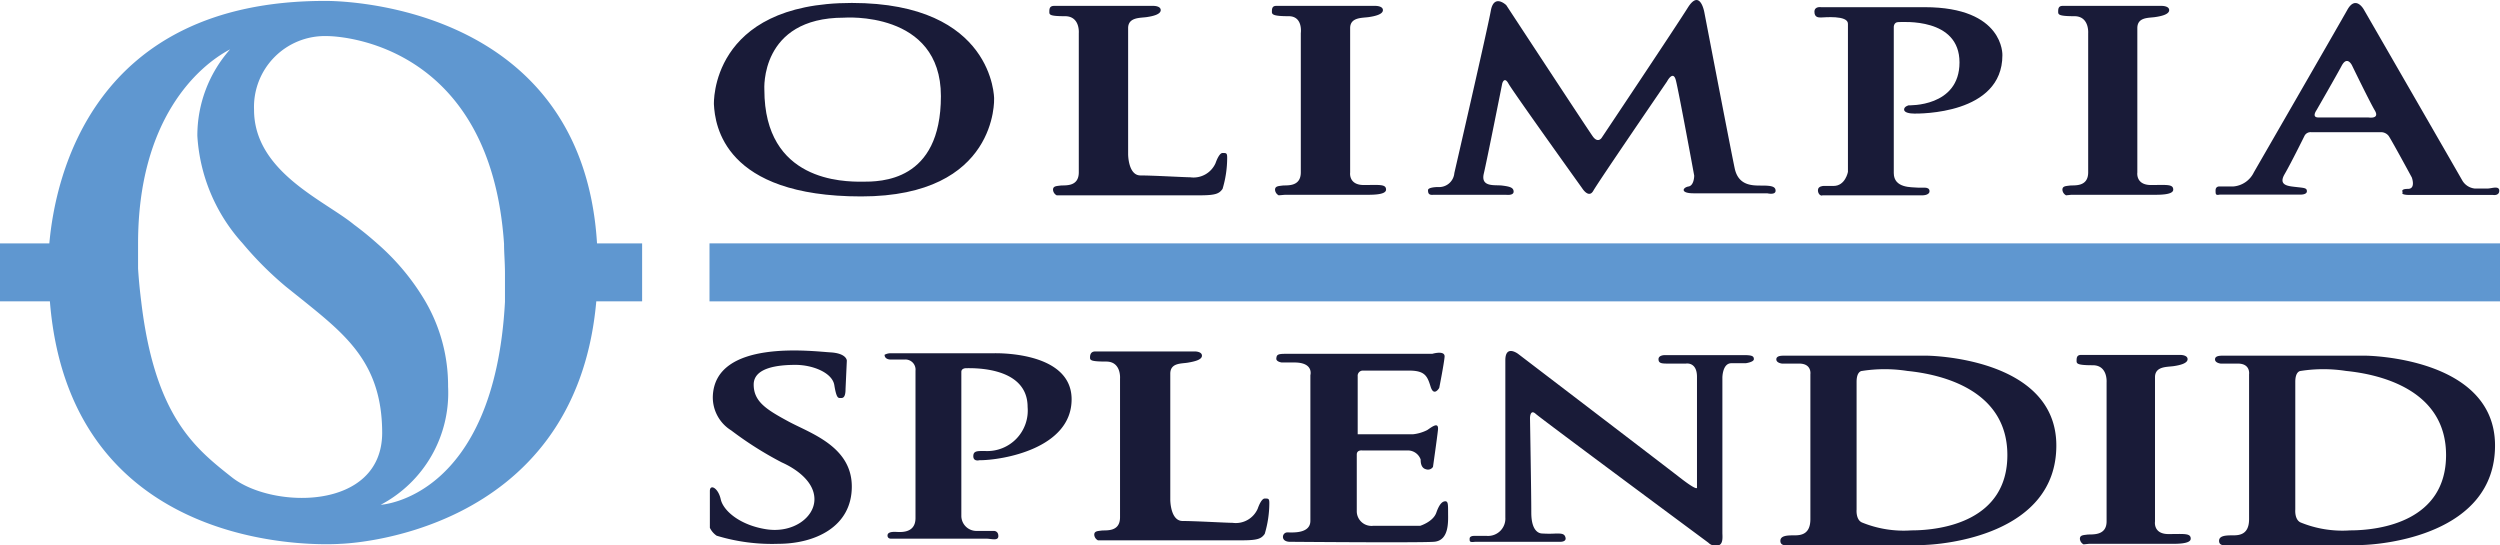
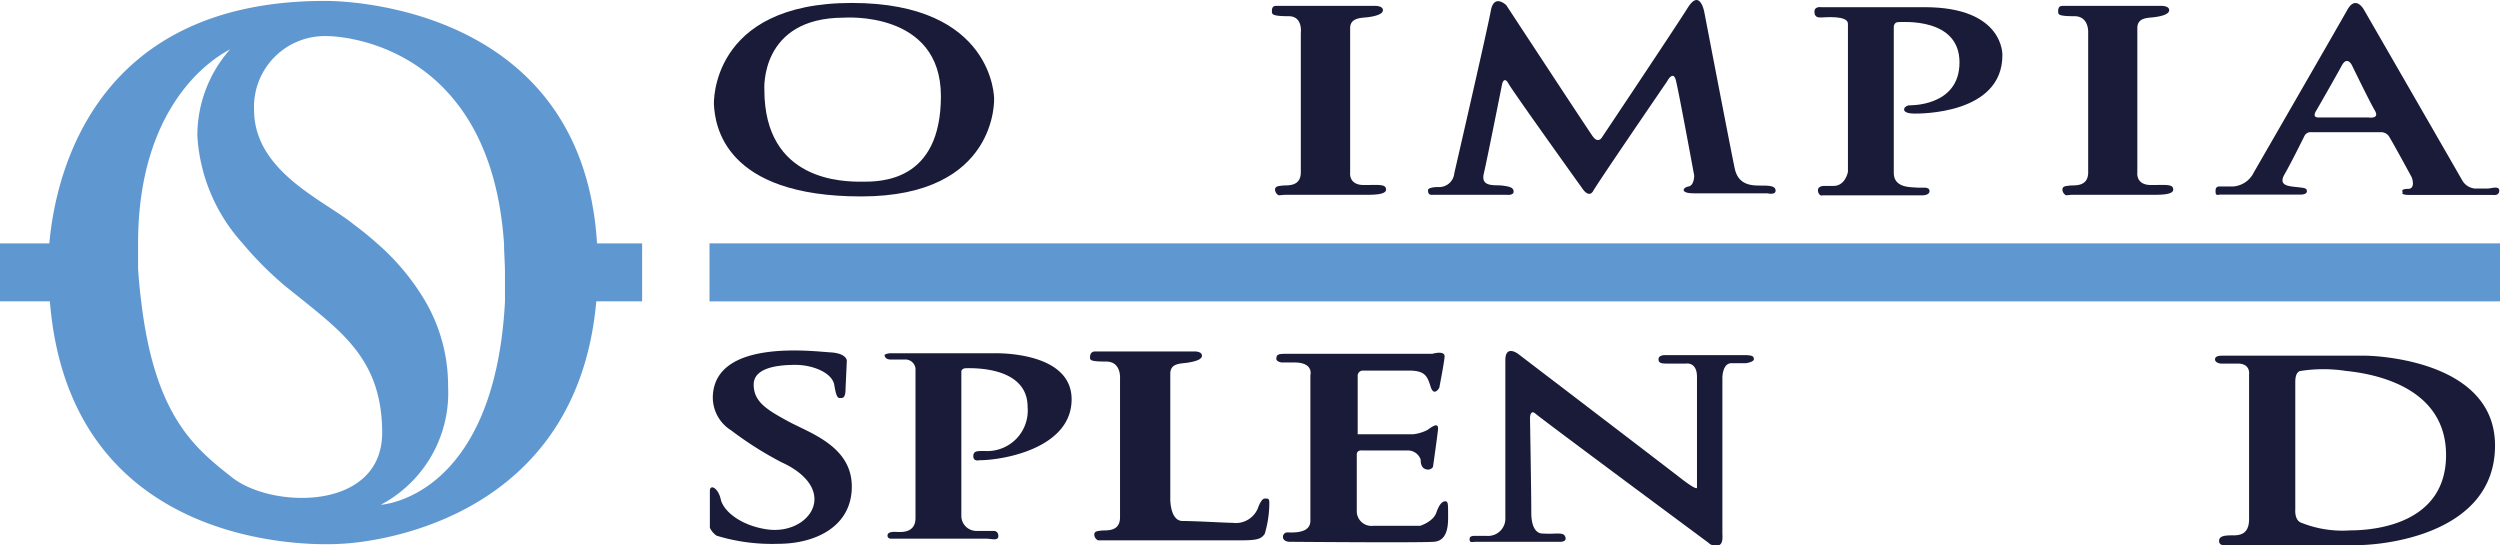
<svg xmlns="http://www.w3.org/2000/svg" id="Layer_1" data-name="Layer 1" viewBox="0 0 135.8 29.62">
  <defs>
    <style>
      .cls-1 {
        fill: #191b38;
      }

      .cls-2 {
        fill: #5f97d0;
      }
    </style>
  </defs>
  <title>TUTTI-I-LOGHI</title>
  <g>
    <g>
      <path class="cls-1" d="M54,5.35S54,.16,46.27.16s-7.49,5.51-7.49,5.51c.06,1.14.55,5,8,5S54,5.35,54,5.35ZM46.83,9.87c-1,0-5.31,0-5.31-5,0,0-.26-3.91,4.32-3.91,0,0,5.27-.41,5.27,4.26S47.82,9.87,46.83,9.87Z" />
-       <path class="cls-1" d="M57.26.32h5.41s.38,0,.38.23-.42.33-.77.38-1,0-1,.6V8.38s0,1.15.67,1.15,2.4.1,2.7.1a1.31,1.31,0,0,0,1.38-.77s.18-.55.38-.55.25,0,.25.25a5.88,5.88,0,0,1-.25,1.7c-.18.25-.35.35-1.23.35H57.4a.37.37,0,0,1-.2-.3c0-.2.17-.2.4-.23s1,.1,1-.72V1.8s.08-.92-.75-.92S57,.8,57,.65,57,.32,57.26.32Z" />
      <path class="cls-1" d="M69.46,10.61a.37.37,0,0,1-.2-.3c0-.2.18-.2.4-.23s1,.1,1-.72V1.8S70.79.88,70,.88,69.09.8,69.09.65s0-.33.23-.33h5.41s.39,0,.39.23-.43.33-.78.38-1,0-1,.6V9.37s-.1.68.74.68,1.21-.06,1.21.25-.85.28-1.21.28H69.81Z" />
      <path class="cls-1" d="M112.23,10.61a.37.37,0,0,1-.2-.3c0-.2.17-.2.4-.23s1,.1,1-.72V1.8s.07-.92-.75-.92-.88-.08-.88-.23,0-.33.24-.33h5.4s.39,0,.39.23-.42.33-.78.38-.95,0-.95.6V9.37s-.1.68.74.68,1.21-.06,1.21.25-.84.28-1.21.28h-4.32Z" />
      <path class="cls-1" d="M77.87,10.58H81.8s.42.06.42-.17-.23-.28-.62-.33-1.18.11-1-.65,1-4.89,1-4.89.11-.42.34,0,4,5.68,4,5.68.36.59.61.14,4-5.93,4-5.93.33-.64.48-.08,1,5.19,1,5.19,0,.54-.31.59-.48.37.28.37h4s.45.11.45-.14-.28-.28-.78-.28-1.24,0-1.44-.93S92.58.67,92.58.67s-.23-1.32-.9-.25S87,7.49,87,7.49s-.2.31-.48-.08S81.82.28,81.82.28s-.67-.65-.84.31S79,9.4,79,9.4a.83.83,0,0,1-.89.76s-.54,0-.54.17S77.61,10.61,77.87,10.58Z" />
      <path class="cls-1" d="M99,10.61h5.44s.4,0,.37-.25-.42-.14-.68-.17-1.26.05-1.26-.79V1.46s0-.26.25-.26,3.32-.25,3.32,2.19-2.76,2.33-2.76,2.33-.25.06-.25.23.31.22.56.22,4.78.06,4.78-3.17c0,0,.11-2.61-4.22-2.61H98.92s-.36-.06-.36.25.22.31.36.31,1.46-.14,1.46.34V9.34s-.14.76-.78.76h-.54s-.31,0-.31.23S98.92,10.66,99,10.61Z" />
      <path class="cls-1" d="M135.14,10.24h-.72a.89.89,0,0,1-.67-.44c-.23-.41-5.34-9.27-5.34-9.27s-.44-.82-.9,0-5.08,8.83-5.08,8.83a1.36,1.36,0,0,1-1.13.77h-.77s-.18,0-.18.21,0,.28.23.23H125s.31,0,.31-.18-.13-.18-.57-.23-1-.08-.64-.7,1.08-2.08,1.08-2.08a.37.37,0,0,1,.36-.2h3.82a.53.53,0,0,1,.39.2c.15.21,1.26,2.26,1.26,2.26s.23.62-.21.62-.28.18-.28.18-.18.15.38.15h4.52s.34.06.34-.23S135.34,10.24,135.14,10.24Zm-6.49-3.86h-2.72c-.38,0-.1-.39-.1-.39s1.06-1.84,1.37-2.42.57,0,.57,0S128.71,5.51,129,6,128.65,6.38,128.65,6.38Z" />
    </g>
    <g>
      <path class="cls-1" d="M59.5,19.09h5.41s.38,0,.38.23-.42.32-.77.38-.95,0-.95.6v6.85s0,1.15.67,1.15,2.4.1,2.71.1a1.3,1.3,0,0,0,1.37-.77s.18-.55.38-.55.25,0,.25.25A5.88,5.88,0,0,1,68.7,29c-.18.25-.35.35-1.23.35H59.64a.37.37,0,0,1-.2-.3c0-.2.17-.2.4-.23s1,.1,1-.72V20.57s.08-.93-.75-.93-.88-.07-.88-.22S59.25,19.09,59.5,19.09Z" />
-       <path class="cls-1" d="M113.18,29.57a.37.37,0,0,1-.2-.3c0-.2.17-.2.4-.23s1.05.1,1.05-.72V20.76s.07-.92-.75-.92-.88-.08-.88-.23,0-.33.24-.33h5.41s.38,0,.38.23-.42.33-.77.38-1,0-1,.6v7.84s-.11.68.73.68,1.21-.06,1.21.25-.84.28-1.21.28h-4.32Z" />
      <path class="cls-1" d="M45.93,21.13,46,19.59s0-.4-.9-.45-6.29-.76-6.38,2.41a2.11,2.11,0,0,0,1,1.83,19.14,19.14,0,0,0,2.75,1.74c.7.31,1.77,1,1.77,2s-1.18,1.85-2.61,1.63-2.34-1-2.48-1.63-.59-.84-.59-.45v2a1.09,1.09,0,0,0,.37.43,10.3,10.3,0,0,0,3.34.44c2,0,4-.92,4-3.11s-2.27-2.9-3.45-3.54-1.88-1.07-1.88-2,1.34-1.07,2.27-1.07,2,.42,2.11,1.1.2.7.31.7S45.93,21.67,45.93,21.13Z" />
      <path class="cls-1" d="M48.32,19.19h5.62s4.27-.17,4.27,2.5S54.47,25,53.2,25c0,0-.33.09-.33-.22s.25-.28.67-.28a2.2,2.2,0,0,0,2.28-2.39c0-2.22-3-2.11-3.35-2.11,0,0-.25,0-.25.2V28a.82.82,0,0,0,.82.84H54s.23,0,.23.28-.39.14-.65.14h-5.2s-.17,0-.17-.17.2-.2.4-.2,1.12.15,1.12-.75v-8a.55.55,0,0,0-.59-.61h-.78s-.31,0-.31-.26C48,19.33,48.06,19.22,48.32,19.19Z" />
      <path class="cls-1" d="M78.66,27.85c0-.45,0-.62-.15-.62s-.32.13-.49.62-.87.71-.87.71H74.61a.8.8,0,0,1-.91-.76V24.69c0-.27.31-.22.31-.22h2.52a.74.74,0,0,1,.64.49c0,.11,0,.46.29.53a.32.32,0,0,0,.38-.13s.22-1.54.27-2-.29-.2-.58,0a2.23,2.23,0,0,1-.78.23h-3V20.44a.28.28,0,0,1,.29-.31h2.49c.87,0,1,.29,1.18.87s.47.07.47.07.26-1.32.29-1.69-.67-.16-.67-.16h-8c-.42,0-.45.07-.47.25s.29.22.29.22h.69c1.07,0,.87.69.87.69v7.91c0,.72-1,.63-1.25.63a.24.24,0,0,0-.24.24c0,.27.35.27.35.27s7,.06,7.85,0S78.66,28.29,78.66,27.85Z" />
      <path class="cls-1" d="M80.13,29.43h4.65s.31,0,.26-.22-.2-.23-.51-.23a5.9,5.9,0,0,1-.75,0c-.12,0-.6-.05-.6-1.14s-.07-5.13-.07-5.13,0-.51.31-.23,9.38,7,9.38,7a.52.52,0,0,0,.47.15c.36,0,.29-.49.29-.69V20.51s0-.78.49-.78h.78s.44-.06.44-.22-.09-.22-.53-.22H90.42s-.33,0-.33.22.16.24.49.24h1s.6-.11.6.72v6s.11.28-.92-.52-8.8-6.73-8.8-6.73-.69-.52-.69.35v8.54a.94.94,0,0,1-1,1c-1,0-.72,0-.72,0s-.22,0-.22.15S79.82,29.47,80.13,29.43Z" />
-       <path class="cls-1" d="M104.66,19.32H96.93c-.16,0-.44,0-.44.2s.31.23.31.23h.93c.7,0,.61.58.61.58V28.2c0,.82-.5.88-.86.88s-.77,0-.77.3.36.23.36.23h7.18c1.38,0,7.45-.58,7.45-5.41S104.66,19.32,104.66,19.32Zm-.83,9.49a6,6,0,0,1-2.69-.43c-.34-.15-.29-.7-.29-.7V20.74c0-.59.29-.59.29-.59a8,8,0,0,1,2.47,0c1.81.18,5.43,1,5.43,4.57S105.51,28.81,103.83,28.81Z" />
      <path class="cls-1" d="M128.49,19.32h-7.73c-.16,0-.44,0-.44.2s.31.23.31.23h.93c.7,0,.61.58.61.58V28.2c0,.82-.5.88-.86.88s-.77,0-.77.3.36.23.36.23h7.18c1.38,0,7.45-.58,7.45-5.41S128.49,19.32,128.49,19.32Zm-.83,9.49a6,6,0,0,1-2.69-.43c-.34-.15-.29-.7-.29-.7V20.74c0-.59.29-.59.29-.59a8,8,0,0,1,2.47,0c1.81.18,5.43,1,5.43,4.57S129.34,28.81,127.66,28.81Z" />
    </g>
    <g>
      <rect class="cls-2" x="38.54" y="13.22" width="97.26" height="3.15" />
      <path class="cls-2" d="M32.43,13.22C31.61-.22,17.64.05,17.64.05,5,.05,3,9.65,2.68,13.22H0v3.15H2.71C3.86,30.7,18.5,29.54,18.5,29.54s12.75-.31,13.89-13.17h2.49V13.22ZM12.6,25.93c-2-1.58-4.19-3.3-4.93-9.56-.07-.56-.13-1.15-.17-1.78,0-.47,0-.93,0-1.37,0-6.74,3.26-9.63,5-10.54a7.06,7.06,0,0,0-1.78,4.7,9.53,9.53,0,0,0,2.46,5.84,18.63,18.63,0,0,0,2.35,2.35l1,.8c2.33,1.88,4.23,3.43,4.23,7.16C20.73,27.76,14.78,27.65,12.6,25.93Zm8.08,1.49A6.87,6.87,0,0,0,24.34,21a9.1,9.1,0,0,0-1.24-4.64,12.69,12.69,0,0,0-2.63-3.15c-.46-.41-.89-.75-1.23-1-1.6-1.32-5.44-2.87-5.44-6.25a3.85,3.85,0,0,1,3.95-4c1,0,8.91.59,9.63,11.29,0,.51.05,1,.05,1.6s0,1,0,1.55C26.85,27.1,20.68,27.42,20.68,27.42Z" />
    </g>
  </g>
</svg>